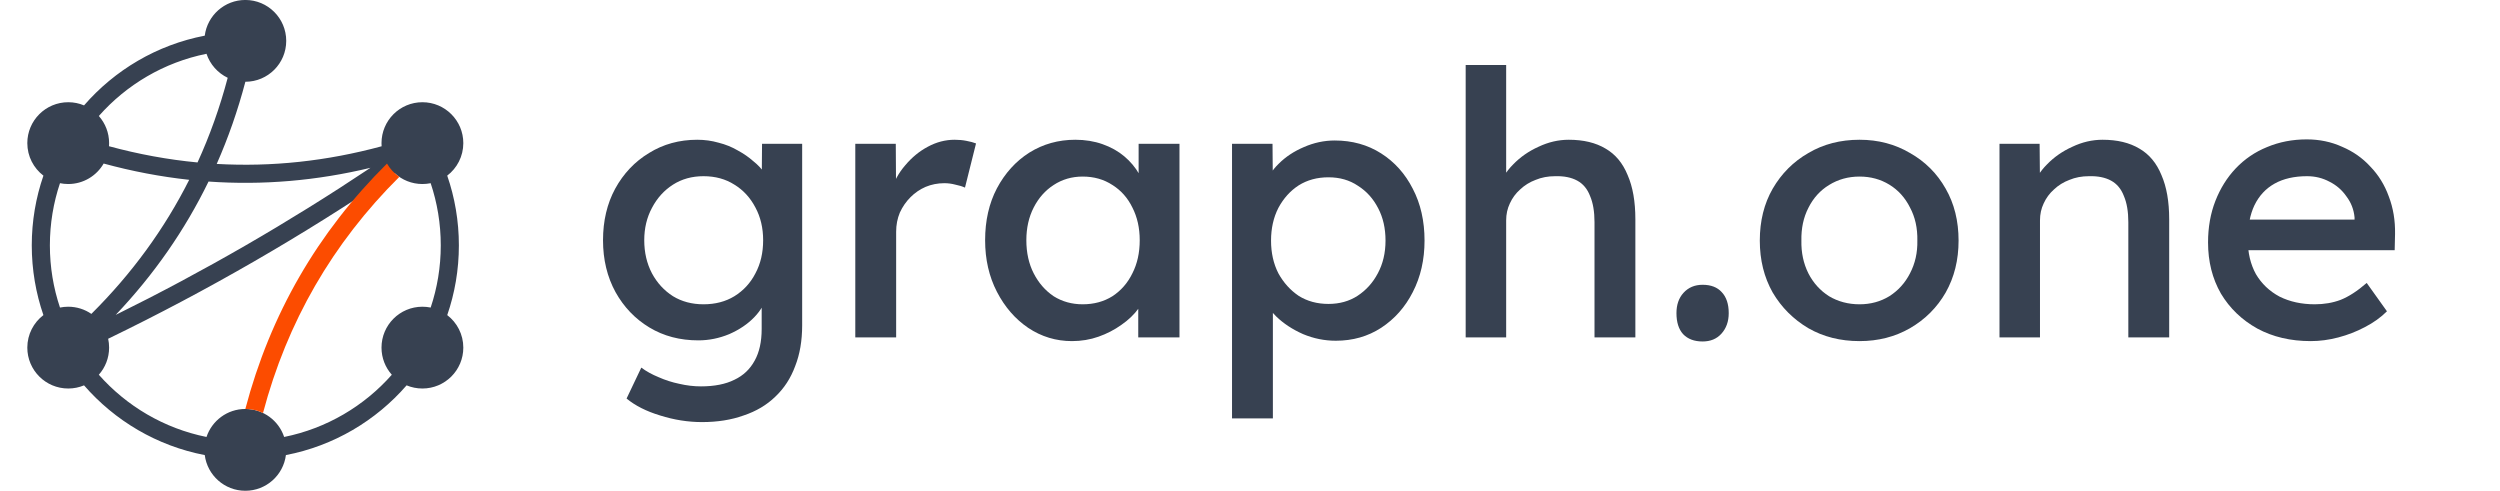
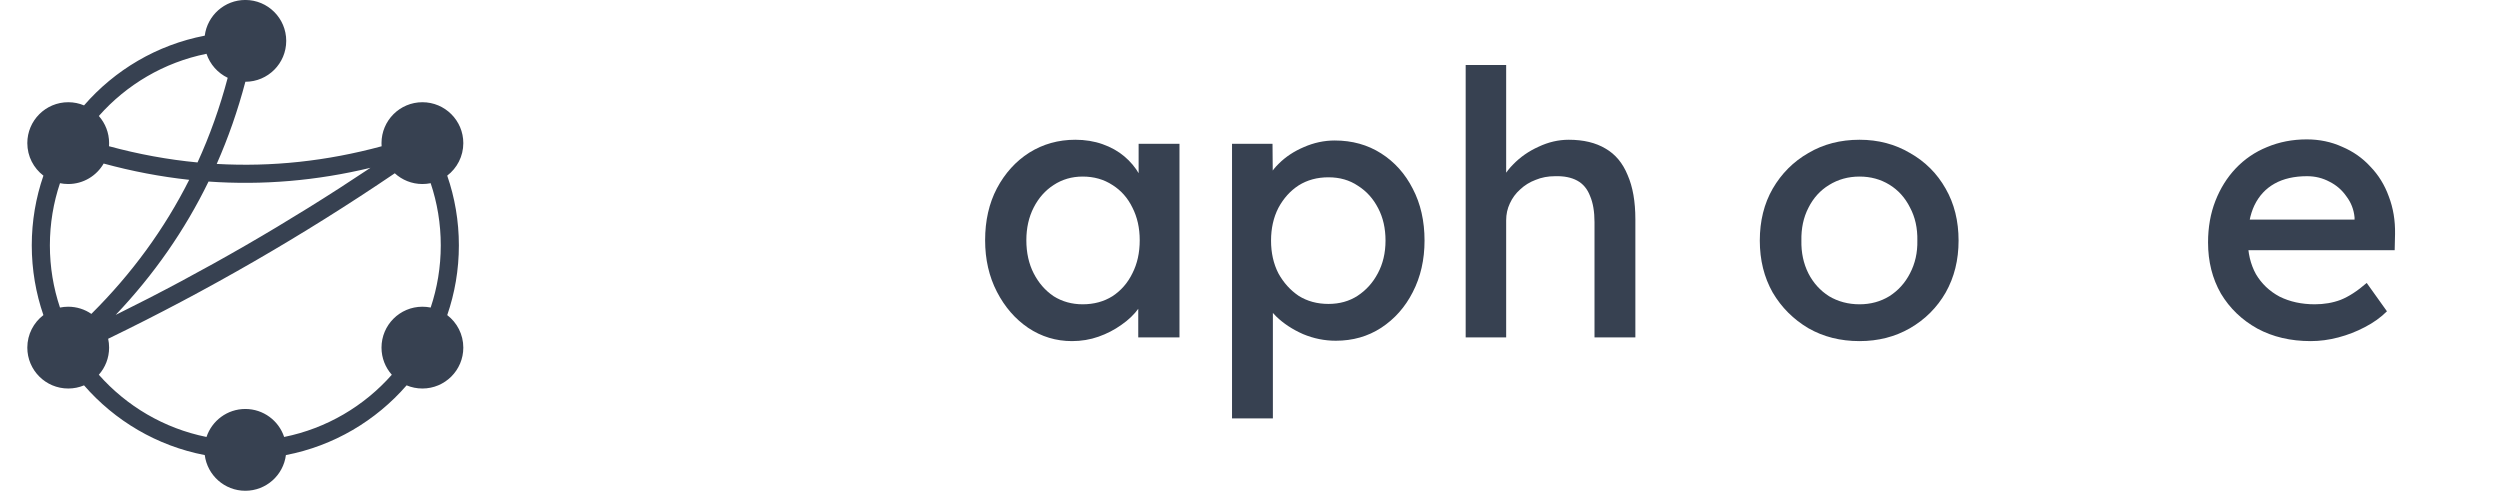
<svg xmlns="http://www.w3.org/2000/svg" width="163" height="32" viewBox="0 0 163 32" fill="none">
  <path fill-rule="evenodd" clip-rule="evenodd" d="M5.479 25.125C5.162 25.258 4.813 25.331 4.448 25.331C2.975 25.331 1.781 24.137 1.781 22.665C1.781 21.8 2.193 21.032 2.83 20.544C2.339 19.12 2.071 17.59 2.071 15.998C2.071 14.406 2.339 12.877 2.831 11.452C2.193 10.964 1.781 10.196 1.781 9.331C1.781 7.859 2.975 6.665 4.448 6.665C4.814 6.665 5.162 6.738 5.479 6.872C7.482 4.566 10.231 2.925 13.35 2.325C13.517 1.013 14.638 -0.002 15.995 -0.002C17.468 -0.002 18.662 1.192 18.662 2.665C18.662 4.136 17.47 5.33 15.998 5.331C15.508 7.193 14.885 8.978 14.13 10.688C17.714 10.892 21.297 10.508 24.882 9.537C24.877 9.469 24.874 9.4 24.874 9.331C24.874 7.859 26.068 6.665 27.541 6.665C29.014 6.665 30.208 7.859 30.208 9.331C30.208 10.195 29.797 10.964 29.159 11.451C29.651 12.876 29.919 14.406 29.919 15.998C29.919 17.59 29.651 19.12 29.16 20.545C29.797 21.032 30.208 21.801 30.208 22.665C30.208 24.137 29.014 25.331 27.541 25.331C27.176 25.331 26.828 25.258 26.511 25.125C24.508 27.43 21.759 29.071 18.641 29.671C18.474 30.983 17.353 31.998 15.995 31.998C14.638 31.998 13.517 30.983 13.35 29.671C10.231 29.071 7.482 27.43 5.479 25.125ZM7.052 22.087C7.093 22.273 7.114 22.466 7.114 22.665C7.114 23.343 6.861 23.963 6.443 24.433C8.246 26.473 10.693 27.931 13.464 28.49C13.817 27.43 14.817 26.665 15.995 26.665C17.174 26.665 18.174 27.429 18.527 28.49C21.298 27.931 23.744 26.474 25.546 24.434C25.128 23.963 24.874 23.344 24.874 22.665C24.874 21.192 26.068 19.998 27.541 19.998C27.726 19.998 27.906 20.017 28.08 20.052C28.507 18.779 28.738 17.416 28.738 15.998C28.738 14.581 28.507 13.217 28.079 11.944C27.906 11.979 27.726 11.998 27.541 11.998C26.847 11.998 26.215 11.733 25.74 11.298C19.771 15.346 13.542 18.942 7.052 22.087ZM5.957 20.466C8.594 17.845 10.72 14.932 12.336 11.724C10.476 11.523 8.617 11.169 6.759 10.663C6.298 11.461 5.436 11.998 4.448 11.998C4.264 11.998 4.084 11.979 3.911 11.944C3.484 13.217 3.252 14.581 3.252 15.998C3.252 17.416 3.483 18.779 3.911 20.052C4.084 20.017 4.264 19.998 4.448 19.998C5.008 19.998 5.528 20.171 5.957 20.466ZM13.464 3.507C13.694 4.196 14.197 4.761 14.846 5.072C14.336 6.997 13.681 8.837 12.879 10.592C10.955 10.409 9.031 10.056 7.107 9.534C7.112 9.467 7.114 9.399 7.114 9.331C7.114 8.653 6.861 8.033 6.444 7.563C8.247 5.523 10.693 4.065 13.464 3.507ZM13.597 11.837C12.053 15.009 10.035 17.908 7.543 20.532C13.288 17.695 18.826 14.498 24.155 10.941C20.637 11.787 17.117 12.086 13.597 11.837Z" fill="#374151" />
-   <path d="M25.232 10.666C20.702 15.159 17.621 20.494 15.996 26.664C16.409 26.664 16.799 26.758 17.148 26.926C18.719 20.989 21.68 15.861 26.035 11.532C25.707 11.307 25.432 11.011 25.232 10.666Z" fill="#FC4C00" />
-   <path d="M45.773 27.52C44.861 27.52 43.949 27.376 43.037 27.088C42.141 26.816 41.413 26.448 40.853 25.984L41.813 23.968C42.133 24.208 42.509 24.416 42.941 24.592C43.373 24.784 43.821 24.928 44.285 25.024C44.765 25.136 45.237 25.192 45.701 25.192C46.581 25.192 47.309 25.048 47.885 24.76C48.461 24.488 48.901 24.072 49.205 23.512C49.509 22.968 49.661 22.28 49.661 21.448V19.072L49.973 19.24C49.893 19.736 49.629 20.216 49.181 20.68C48.749 21.128 48.205 21.496 47.549 21.784C46.893 22.056 46.221 22.192 45.533 22.192C44.333 22.192 43.269 21.912 42.341 21.352C41.413 20.792 40.677 20.024 40.133 19.048C39.589 18.056 39.317 16.928 39.317 15.664C39.317 14.4 39.581 13.28 40.109 12.304C40.653 11.312 41.389 10.536 42.317 9.976C43.245 9.4 44.293 9.112 45.461 9.112C45.941 9.112 46.405 9.176 46.853 9.304C47.301 9.416 47.717 9.584 48.101 9.808C48.485 10.016 48.821 10.248 49.109 10.504C49.413 10.744 49.661 11.008 49.853 11.296C50.045 11.584 50.165 11.864 50.213 12.136L49.661 12.328L49.685 9.376H52.301V21.208C52.301 22.216 52.149 23.104 51.845 23.872C51.557 24.656 51.125 25.32 50.549 25.864C49.989 26.408 49.301 26.816 48.485 27.088C47.685 27.376 46.781 27.52 45.773 27.52ZM45.869 19.84C46.637 19.84 47.309 19.664 47.885 19.312C48.477 18.944 48.933 18.448 49.253 17.824C49.589 17.2 49.757 16.48 49.757 15.664C49.757 14.864 49.589 14.152 49.253 13.528C48.917 12.888 48.461 12.392 47.885 12.04C47.309 11.672 46.637 11.488 45.869 11.488C45.117 11.488 44.453 11.672 43.877 12.04C43.301 12.408 42.845 12.912 42.509 13.552C42.173 14.176 42.005 14.88 42.005 15.664C42.005 16.464 42.173 17.184 42.509 17.824C42.845 18.448 43.301 18.944 43.877 19.312C44.453 19.664 45.117 19.84 45.869 19.84Z" fill="#374151" />
-   <path d="M55.765 22V9.376H58.405L58.429 13.36L58.117 12.424C58.293 11.816 58.597 11.264 59.029 10.768C59.461 10.256 59.949 9.856 60.493 9.568C61.053 9.264 61.637 9.112 62.245 9.112C62.517 9.112 62.773 9.136 63.013 9.184C63.269 9.232 63.477 9.288 63.637 9.352L62.917 12.232C62.741 12.152 62.533 12.088 62.293 12.04C62.053 11.976 61.813 11.944 61.573 11.944C61.141 11.944 60.733 12.024 60.349 12.184C59.981 12.344 59.653 12.568 59.365 12.856C59.077 13.144 58.845 13.48 58.669 13.864C58.509 14.248 58.429 14.664 58.429 15.112V22H55.765Z" fill="#374151" />
  <path d="M69.894 22.24C68.854 22.24 67.902 21.952 67.038 21.376C66.19 20.8 65.51 20.016 64.998 19.024C64.486 18.032 64.23 16.912 64.23 15.664C64.23 14.384 64.486 13.256 64.998 12.28C65.526 11.288 66.23 10.512 67.11 9.952C68.006 9.392 69.006 9.112 70.11 9.112C70.75 9.112 71.342 9.208 71.886 9.4C72.43 9.592 72.902 9.856 73.302 10.192C73.702 10.528 74.03 10.92 74.286 11.368C74.558 11.816 74.734 12.288 74.814 12.784L74.238 12.616V9.376H76.902V22H74.214V19L74.838 18.832C74.726 19.28 74.526 19.704 74.238 20.104C73.95 20.504 73.574 20.864 73.11 21.184C72.662 21.504 72.166 21.76 71.622 21.952C71.078 22.144 70.502 22.24 69.894 22.24ZM70.59 19.84C71.326 19.84 71.974 19.664 72.534 19.312C73.094 18.944 73.526 18.448 73.83 17.824C74.15 17.2 74.31 16.48 74.31 15.664C74.31 14.864 74.15 14.152 73.83 13.528C73.526 12.904 73.094 12.416 72.534 12.064C71.974 11.696 71.326 11.512 70.59 11.512C69.886 11.512 69.254 11.696 68.694 12.064C68.15 12.416 67.718 12.904 67.398 13.528C67.078 14.152 66.918 14.864 66.918 15.664C66.918 16.48 67.078 17.2 67.398 17.824C67.718 18.448 68.15 18.944 68.694 19.312C69.254 19.664 69.886 19.84 70.59 19.84Z" fill="#374151" />
  <path d="M80.328 27.28V9.376H82.968L82.992 12.256L82.56 12.04C82.656 11.56 82.928 11.104 83.376 10.672C83.824 10.224 84.368 9.864 85.008 9.592C85.664 9.304 86.336 9.16 87.024 9.16C88.16 9.16 89.168 9.44 90.048 10C90.928 10.56 91.616 11.328 92.112 12.304C92.624 13.28 92.88 14.408 92.88 15.688C92.88 16.936 92.624 18.056 92.112 19.048C91.616 20.024 90.928 20.8 90.048 21.376C89.184 21.936 88.2 22.216 87.096 22.216C86.36 22.216 85.648 22.072 84.96 21.784C84.272 21.48 83.688 21.096 83.208 20.632C82.744 20.168 82.456 19.688 82.344 19.192L82.992 18.856V27.28H80.328ZM86.616 19.816C87.336 19.816 87.968 19.64 88.512 19.288C89.072 18.92 89.512 18.432 89.832 17.824C90.168 17.2 90.336 16.488 90.336 15.688C90.336 14.888 90.176 14.184 89.856 13.576C89.536 12.952 89.096 12.464 88.536 12.112C87.992 11.744 87.352 11.56 86.616 11.56C85.88 11.56 85.232 11.736 84.672 12.088C84.128 12.44 83.688 12.928 83.352 13.552C83.032 14.176 82.872 14.888 82.872 15.688C82.872 16.488 83.032 17.2 83.352 17.824C83.688 18.432 84.128 18.92 84.672 19.288C85.232 19.64 85.88 19.816 86.616 19.816Z" fill="#374151" />
  <path d="M95.562 22V4.24H98.202V11.968L97.722 12.256C97.882 11.696 98.194 11.184 98.658 10.72C99.122 10.24 99.674 9.856 100.314 9.568C100.954 9.264 101.61 9.112 102.282 9.112C103.242 9.112 104.042 9.304 104.682 9.688C105.322 10.056 105.802 10.632 106.122 11.416C106.458 12.184 106.626 13.144 106.626 14.296V22H103.962V14.488C103.962 13.8 103.866 13.232 103.674 12.784C103.498 12.32 103.218 11.984 102.834 11.776C102.45 11.568 101.97 11.472 101.394 11.488C100.93 11.488 100.506 11.568 100.122 11.728C99.738 11.872 99.402 12.08 99.114 12.352C98.826 12.608 98.602 12.912 98.442 13.264C98.282 13.6 98.202 13.968 98.202 14.368V22H96.906C96.666 22 96.434 22 96.21 22C95.986 22 95.77 22 95.562 22Z" fill="#374151" />
-   <path d="M111.009 22.264C110.465 22.264 110.041 22.104 109.737 21.784C109.449 21.464 109.305 21.008 109.305 20.416C109.305 19.872 109.457 19.432 109.761 19.096C110.081 18.744 110.497 18.568 111.009 18.568C111.553 18.568 111.969 18.728 112.257 19.048C112.561 19.368 112.713 19.824 112.713 20.416C112.713 20.96 112.553 21.408 112.233 21.76C111.929 22.096 111.521 22.264 111.009 22.264Z" fill="#374151" />
  <path d="M121.243 22.24C119.995 22.24 118.883 21.96 117.907 21.4C116.931 20.824 116.155 20.048 115.579 19.072C115.019 18.08 114.739 16.952 114.739 15.688C114.739 14.408 115.019 13.28 115.579 12.304C116.155 11.312 116.931 10.536 117.907 9.976C118.883 9.4 119.995 9.112 121.243 9.112C122.459 9.112 123.555 9.4 124.531 9.976C125.523 10.536 126.299 11.312 126.859 12.304C127.419 13.28 127.699 14.408 127.699 15.688C127.699 16.952 127.419 18.08 126.859 19.072C126.299 20.048 125.523 20.824 124.531 21.4C123.555 21.96 122.459 22.24 121.243 22.24ZM121.243 19.84C121.963 19.84 122.611 19.664 123.187 19.312C123.763 18.944 124.211 18.448 124.531 17.824C124.867 17.184 125.027 16.472 125.011 15.688C125.027 14.872 124.867 14.152 124.531 13.528C124.211 12.888 123.763 12.392 123.187 12.04C122.611 11.688 121.963 11.512 121.243 11.512C120.507 11.512 119.843 11.696 119.251 12.064C118.675 12.416 118.227 12.912 117.907 13.552C117.587 14.176 117.435 14.888 117.451 15.688C117.435 16.472 117.587 17.184 117.907 17.824C118.227 18.448 118.675 18.944 119.251 19.312C119.843 19.664 120.507 19.84 121.243 19.84Z" fill="#374151" />
-   <path d="M130.367 22V9.376H132.983L133.007 11.968L132.527 12.256C132.687 11.696 132.999 11.184 133.463 10.72C133.927 10.24 134.479 9.856 135.119 9.568C135.759 9.264 136.415 9.112 137.087 9.112C138.047 9.112 138.847 9.304 139.487 9.688C140.127 10.056 140.607 10.632 140.927 11.416C141.263 12.184 141.431 13.144 141.431 14.296V22H138.767V14.488C138.767 13.8 138.671 13.232 138.479 12.784C138.303 12.32 138.023 11.984 137.639 11.776C137.255 11.568 136.775 11.472 136.199 11.488C135.735 11.488 135.311 11.568 134.927 11.728C134.543 11.872 134.207 12.08 133.919 12.352C133.631 12.608 133.407 12.912 133.247 13.264C133.087 13.6 133.007 13.968 133.007 14.368V22H131.711C131.471 22 131.239 22 131.015 22C130.791 22 130.575 22 130.367 22Z" fill="#374151" />
  <path d="M150.661 22.24C149.349 22.24 148.189 21.968 147.181 21.424C146.173 20.864 145.381 20.104 144.805 19.144C144.245 18.168 143.965 17.056 143.965 15.808C143.965 14.816 144.125 13.912 144.445 13.096C144.765 12.28 145.205 11.576 145.765 10.984C146.341 10.376 147.021 9.912 147.805 9.592C148.605 9.256 149.469 9.088 150.397 9.088C151.229 9.088 151.997 9.248 152.701 9.568C153.421 9.872 154.037 10.304 154.549 10.864C155.077 11.408 155.477 12.056 155.749 12.808C156.037 13.56 156.173 14.376 156.157 15.256L156.133 16.312H145.861L145.309 14.32H153.877L153.517 14.728V14.176C153.469 13.664 153.293 13.208 152.989 12.808C152.701 12.392 152.333 12.072 151.885 11.848C151.437 11.608 150.949 11.488 150.421 11.488C149.589 11.488 148.885 11.648 148.309 11.968C147.733 12.288 147.293 12.76 146.989 13.384C146.701 13.992 146.557 14.744 146.557 15.64C146.557 16.488 146.733 17.232 147.085 17.872C147.453 18.496 147.965 18.984 148.621 19.336C149.293 19.672 150.061 19.84 150.925 19.84C151.533 19.84 152.093 19.744 152.605 19.552C153.133 19.344 153.701 18.976 154.309 18.448L155.629 20.296C155.229 20.696 154.749 21.04 154.189 21.328C153.645 21.616 153.069 21.84 152.461 22C151.853 22.16 151.253 22.24 150.661 22.24Z" fill="#374151" />
</svg>